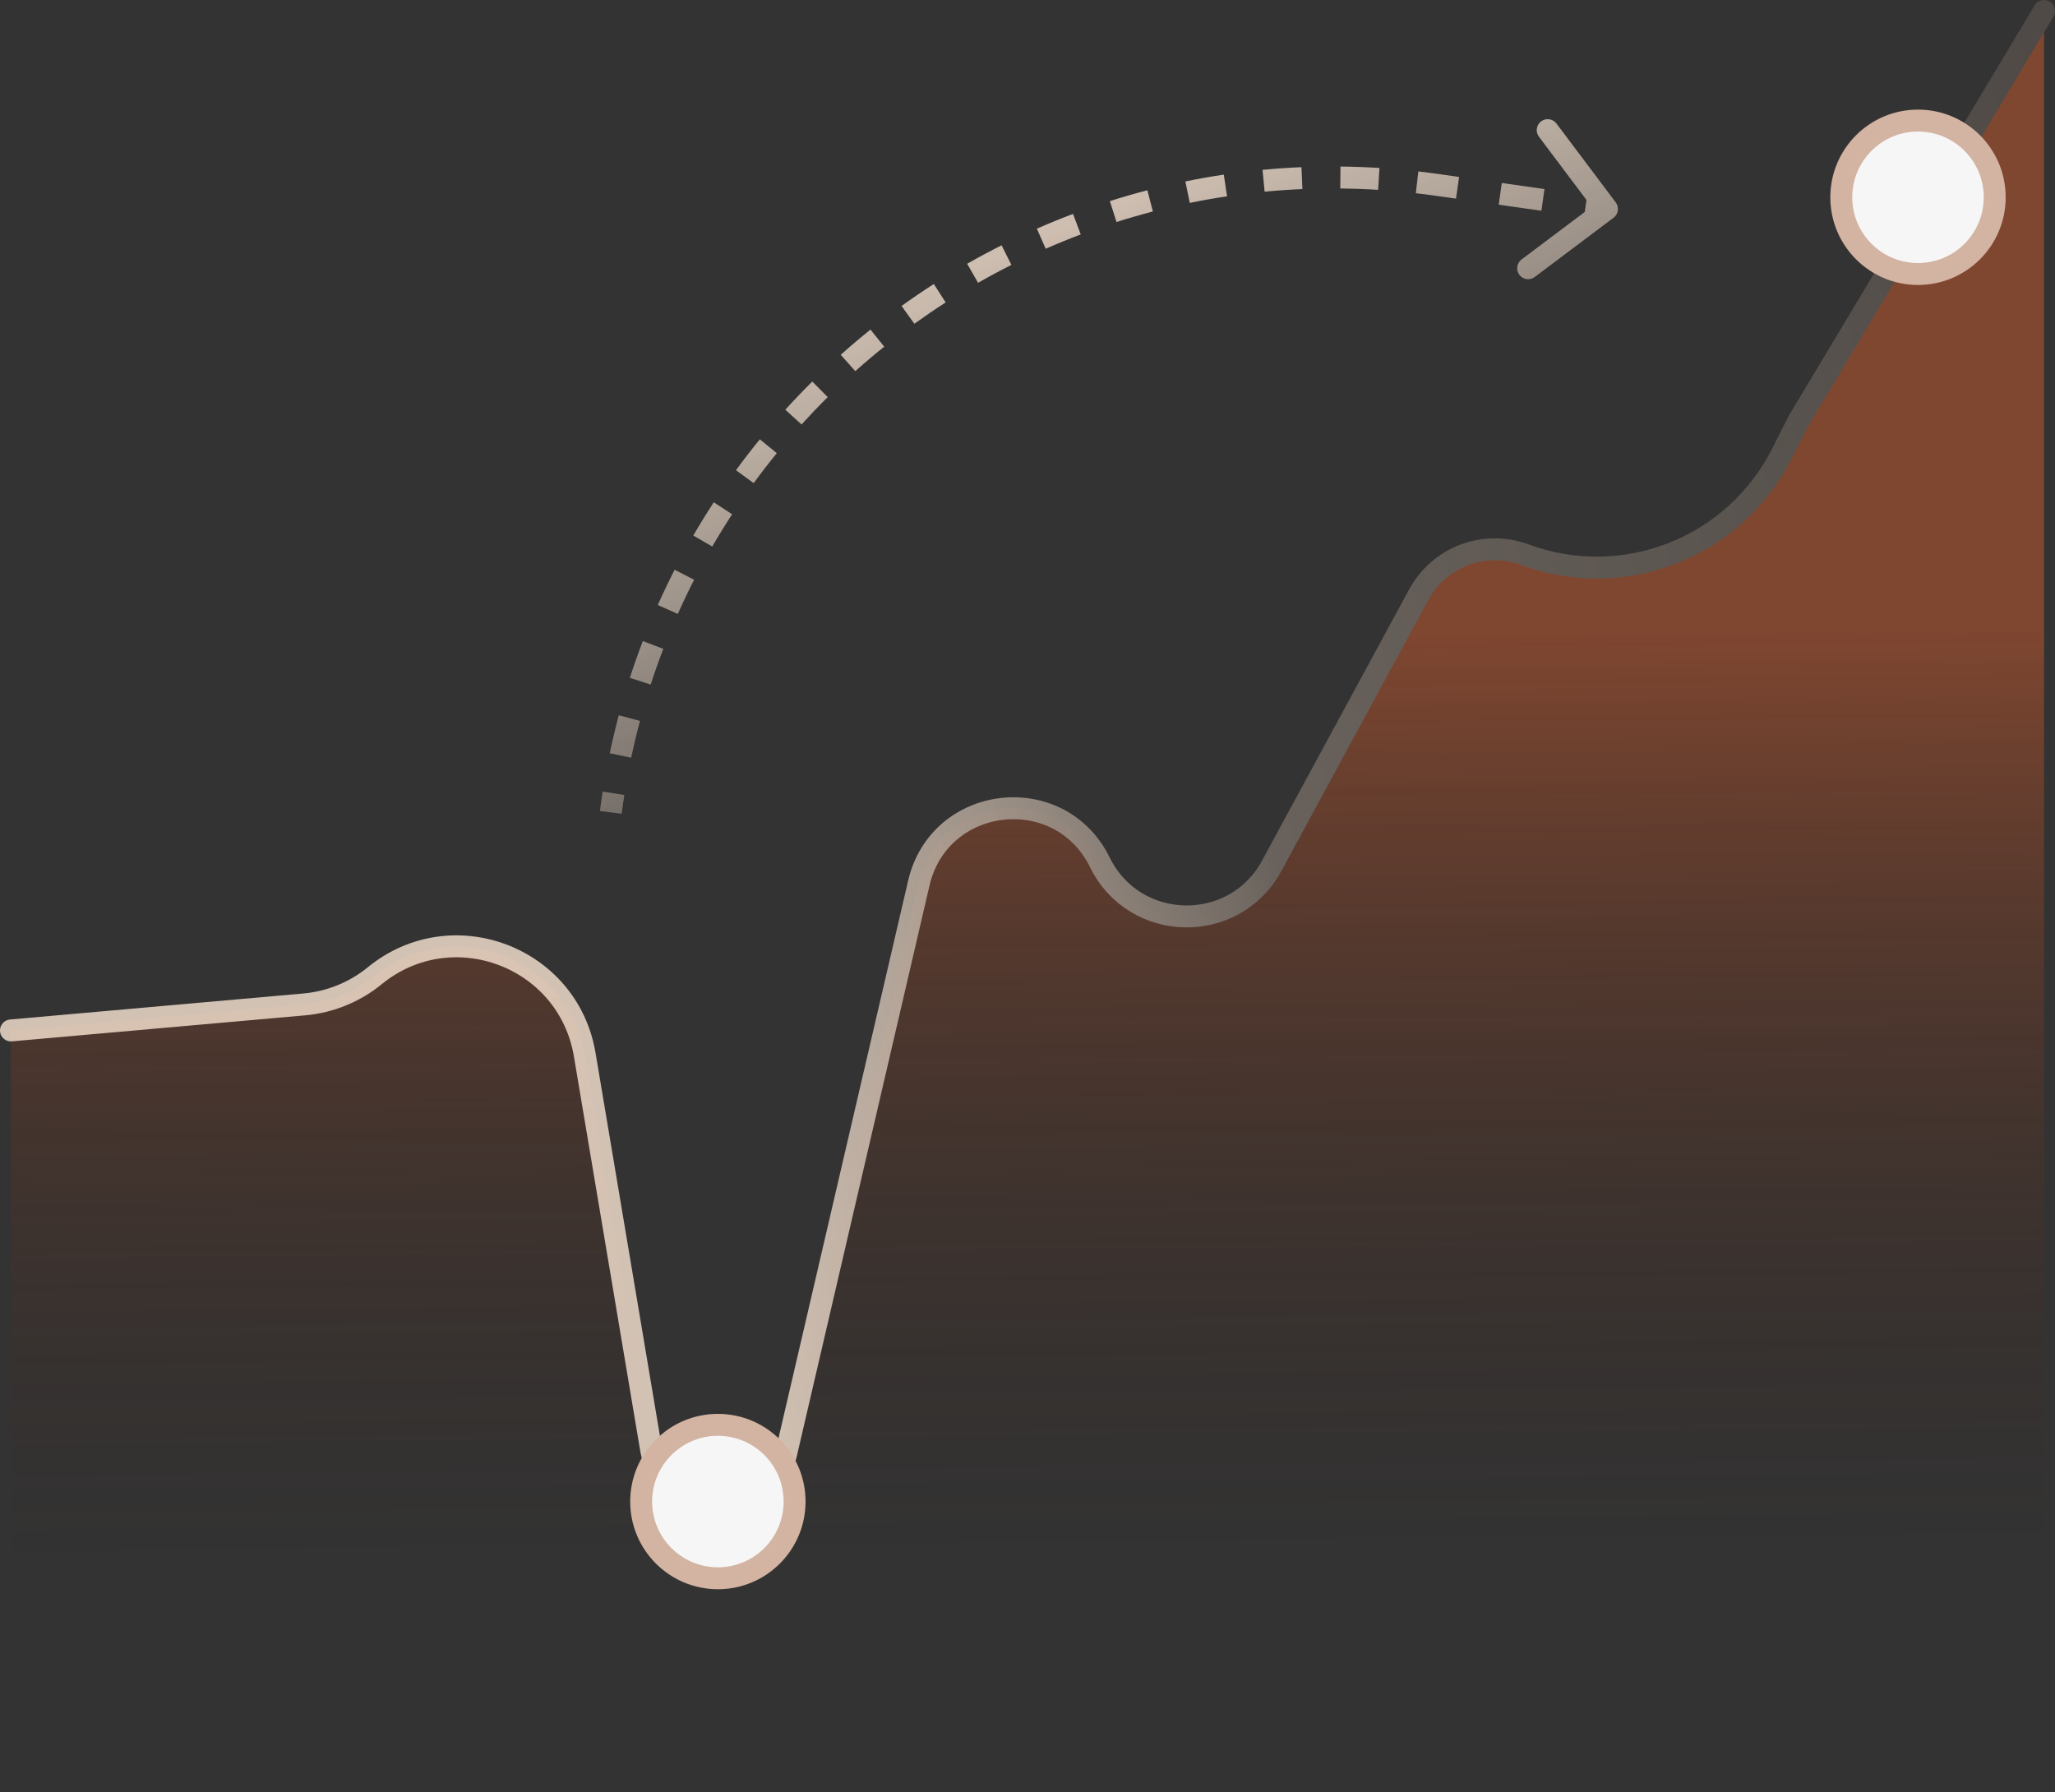
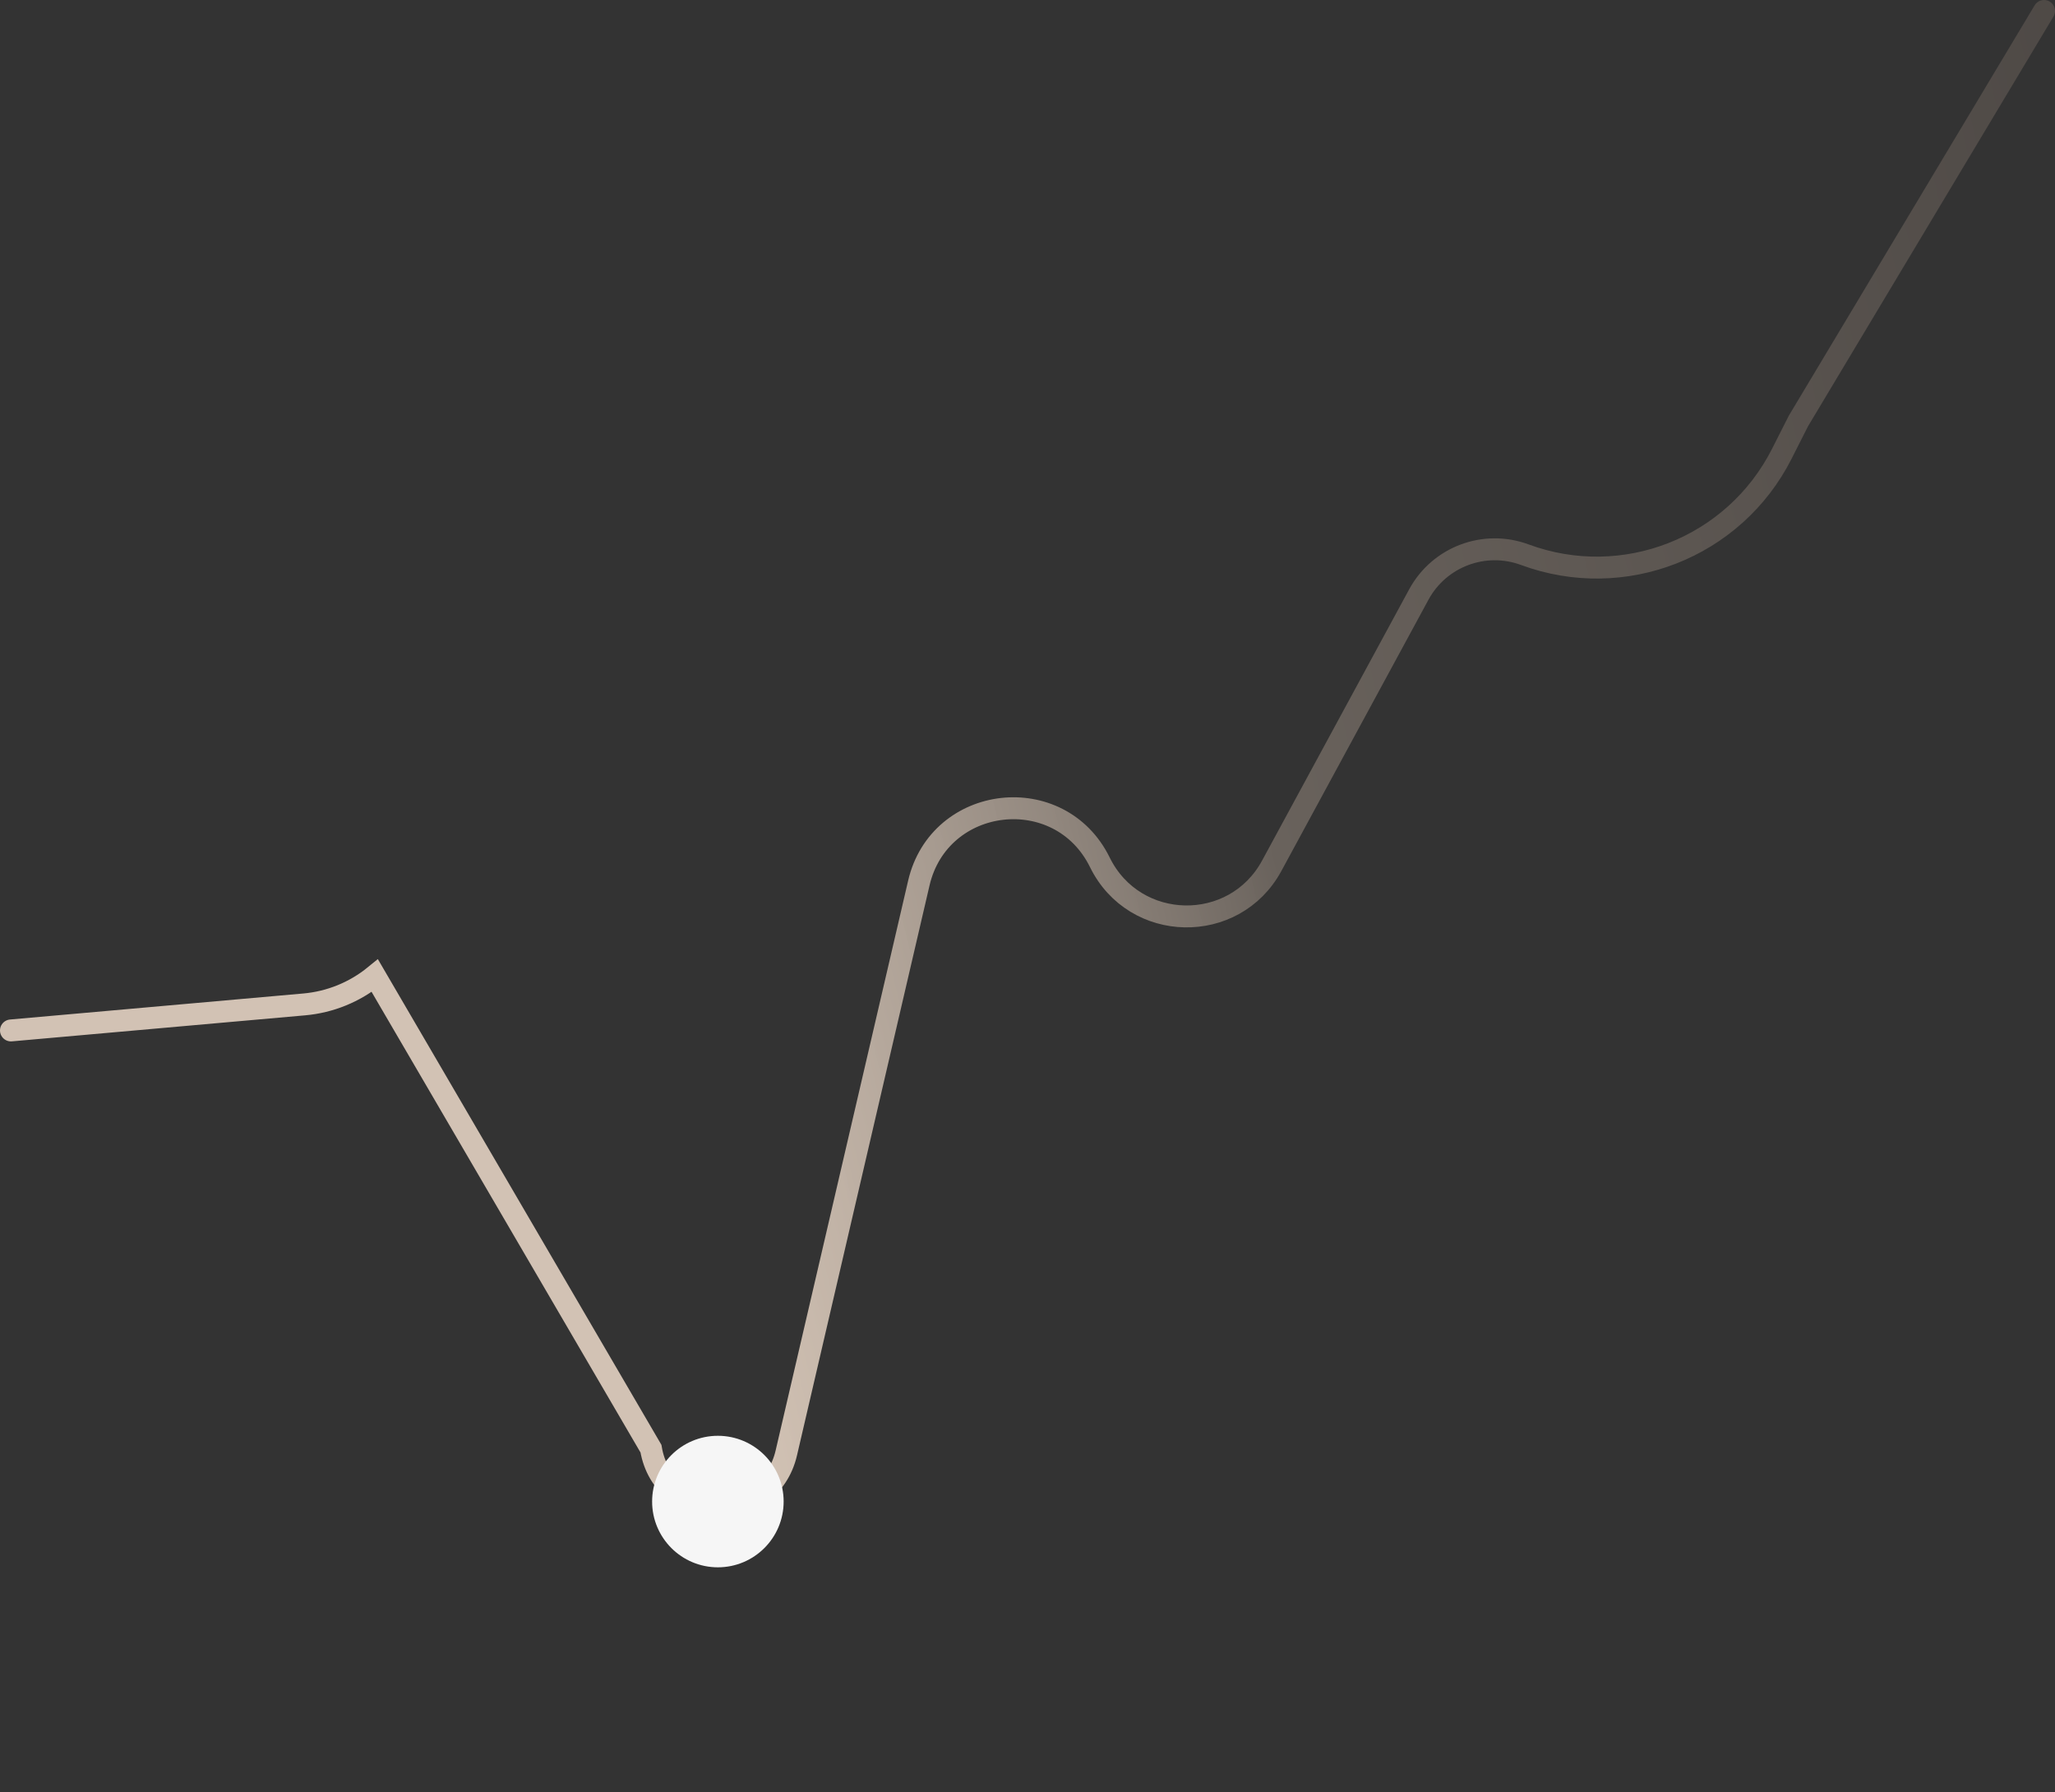
<svg xmlns="http://www.w3.org/2000/svg" width="375" height="327" viewBox="0 0 375 327" fill="none">
  <rect x="0" y="0" width="375" height="327" fill="#333333" stroke="none" />
-   <path d="M55.525 183.282L2 188.032V301.283H373V2L328.177 76.821L325.145 82.811C316.46 99.974 296.282 107.892 278.243 101.217C270.886 98.495 262.647 101.594 258.908 108.489L232.064 157.99C225.232 170.59 207.025 170.223 200.705 157.359C193.388 142.465 171.428 144.981 167.669 161.144L143.492 265.115C140.373 278.532 121.072 277.934 118.789 264.351L106.7 192.446C103.689 174.538 82.464 166.556 68.399 178.041C64.729 181.037 60.244 182.863 55.525 183.282Z" fill="url(#paint0_linear_126_96)" />
-   <path d="M2 188.032L55.525 183.282C60.244 182.863 64.729 181.037 68.399 178.041V178.041C82.464 166.556 103.689 174.538 106.7 192.446L118.789 264.351C121.072 277.934 140.373 278.532 143.492 265.115L167.669 161.144C171.428 144.981 193.388 142.465 200.705 157.359V157.359C207.025 170.223 225.232 170.59 232.065 157.99L258.908 108.489C262.647 101.594 270.886 98.495 278.243 101.217V101.217C296.282 107.892 316.46 99.974 325.145 82.811L328.177 76.821L373 2" stroke="url(#paint1_linear_126_96)" stroke-width="4" stroke-linecap="round" />
-   <circle cx="131" cy="274" r="16" fill="#D3B3A1" />
+   <path d="M2 188.032L55.525 183.282C60.244 182.863 64.729 181.037 68.399 178.041V178.041L118.789 264.351C121.072 277.934 140.373 278.532 143.492 265.115L167.669 161.144C171.428 144.981 193.388 142.465 200.705 157.359V157.359C207.025 170.223 225.232 170.59 232.065 157.99L258.908 108.489C262.647 101.594 270.886 98.495 278.243 101.217V101.217C296.282 107.892 316.46 99.974 325.145 82.811L328.177 76.821L373 2" stroke="url(#paint1_linear_126_96)" stroke-width="4" stroke-linecap="round" />
  <circle cx="131" cy="274" r="12" fill="#F6F6F6" />
-   <circle cx="350" cy="36" r="16" fill="#D3B3A1" />
-   <circle cx="350" cy="36" r="12" fill="#F6F6F6" />
-   <path d="M294.446 39.732C295.328 39.068 295.506 37.814 294.842 36.931L284.027 22.543C283.363 21.66 282.109 21.483 281.226 22.146C280.343 22.81 280.165 24.064 280.829 24.947L290.443 37.736L277.654 47.35C276.771 48.014 276.593 49.268 277.257 50.151C277.921 51.034 279.175 51.212 280.058 50.548L294.446 39.732ZM113.437 148.5C113.587 147.351 113.752 146.207 113.931 145.069L109.979 144.448C109.795 145.621 109.626 146.799 109.471 147.982L113.437 148.5ZM115.18 138.272C115.658 136.006 116.193 133.765 116.784 131.55L112.919 130.52C112.31 132.803 111.759 135.112 111.267 137.446L115.18 138.272ZM118.739 124.923C119.451 122.723 120.219 120.551 121.041 118.409L117.307 116.976C116.46 119.184 115.668 121.423 114.933 123.69L118.739 124.923ZM123.686 112.026C124.627 109.916 125.621 107.838 126.667 105.793L123.105 103.972C122.028 106.08 121.003 108.222 120.033 110.397L123.686 112.026ZM129.974 99.727C131.132 97.73 132.341 95.769 133.599 93.844L130.25 91.657C128.954 93.64 127.708 95.661 126.514 97.719L129.974 99.727ZM137.53 88.162C138.892 86.3 140.302 84.476 141.757 82.694L138.658 80.165C137.158 82.002 135.706 83.881 134.302 85.8L137.53 88.162ZM146.266 77.456C147.816 75.749 149.409 74.084 151.044 72.463L148.228 69.622C146.543 71.292 144.901 73.008 143.304 74.767L146.266 77.456ZM156.078 67.727C157.797 66.192 159.556 64.703 161.353 63.261L158.849 60.142C156.998 61.627 155.186 63.161 153.414 64.743L156.078 67.727ZM166.854 59.078C168.724 57.733 170.629 56.436 172.568 55.189L170.404 51.825C168.407 53.109 166.444 54.445 164.518 55.832L166.854 59.078ZM178.477 51.605C180.476 50.463 182.506 49.373 184.566 48.336L182.767 44.763C180.645 45.831 178.553 46.955 176.493 48.132L178.477 51.605ZM190.818 45.391C192.925 44.466 195.059 43.595 197.218 42.78L195.805 39.038C193.58 39.878 191.381 40.775 189.21 41.729L190.818 45.391ZM203.744 40.511C205.935 39.814 208.148 39.174 210.382 38.591L209.372 34.721C207.07 35.321 204.789 35.981 202.532 36.7L203.744 40.511ZM217.111 37.026C219.361 36.566 221.629 36.163 223.914 35.821L223.321 31.865C220.966 32.218 218.628 32.633 216.309 33.108L217.111 37.026ZM230.772 34.979C233.056 34.759 235.354 34.6 237.664 34.501L237.494 30.505C235.113 30.607 232.744 30.771 230.39 30.997L230.772 34.979ZM244.573 34.389C246.865 34.413 249.168 34.496 251.479 34.642L251.73 30.65C249.349 30.5 246.976 30.414 244.614 30.39L244.573 34.389ZM258.363 35.255C259.507 35.387 260.653 35.534 261.801 35.697L262.362 31.736C261.18 31.569 260 31.417 258.821 31.281L258.363 35.255ZM261.801 35.697L265.696 36.249L266.258 32.288L262.362 31.736L261.801 35.697ZM273.487 37.353L281.277 38.457L281.839 34.497L274.048 33.393L273.487 37.353ZM289.068 39.561L292.963 40.113L293.524 36.153L289.629 35.601L289.068 39.561Z" fill="url(#paint2_linear_126_96)" />
  <defs>
    <linearGradient id="paint0_linear_126_96" x1="82.522" y1="116.509" x2="84" y2="285.5" gradientUnits="userSpaceOnUse">
      <stop stop-color="#D05B2D" stop-opacity="0.49" />
      <stop offset="1" stop-color="#2F160C" stop-opacity="0" />
    </linearGradient>
    <linearGradient id="paint1_linear_126_96" x1="127" y1="224" x2="505.523" y2="130.927" gradientUnits="userSpaceOnUse">
      <stop stop-color="#FFEBD9" stop-opacity="0.78" />
      <stop offset="0.305" stop-color="#69625C" />
      <stop offset="1" stop-color="#403C3A" />
    </linearGradient>
    <linearGradient id="paint2_linear_126_96" x1="125.923" y1="64.893" x2="174.355" y2="182.042" gradientUnits="userSpaceOnUse">
      <stop stop-color="#FFEBD9" stop-opacity="0.78" />
      <stop offset="1" stop-color="#FFEBD9" stop-opacity="0" />
    </linearGradient>
  </defs>
</svg>